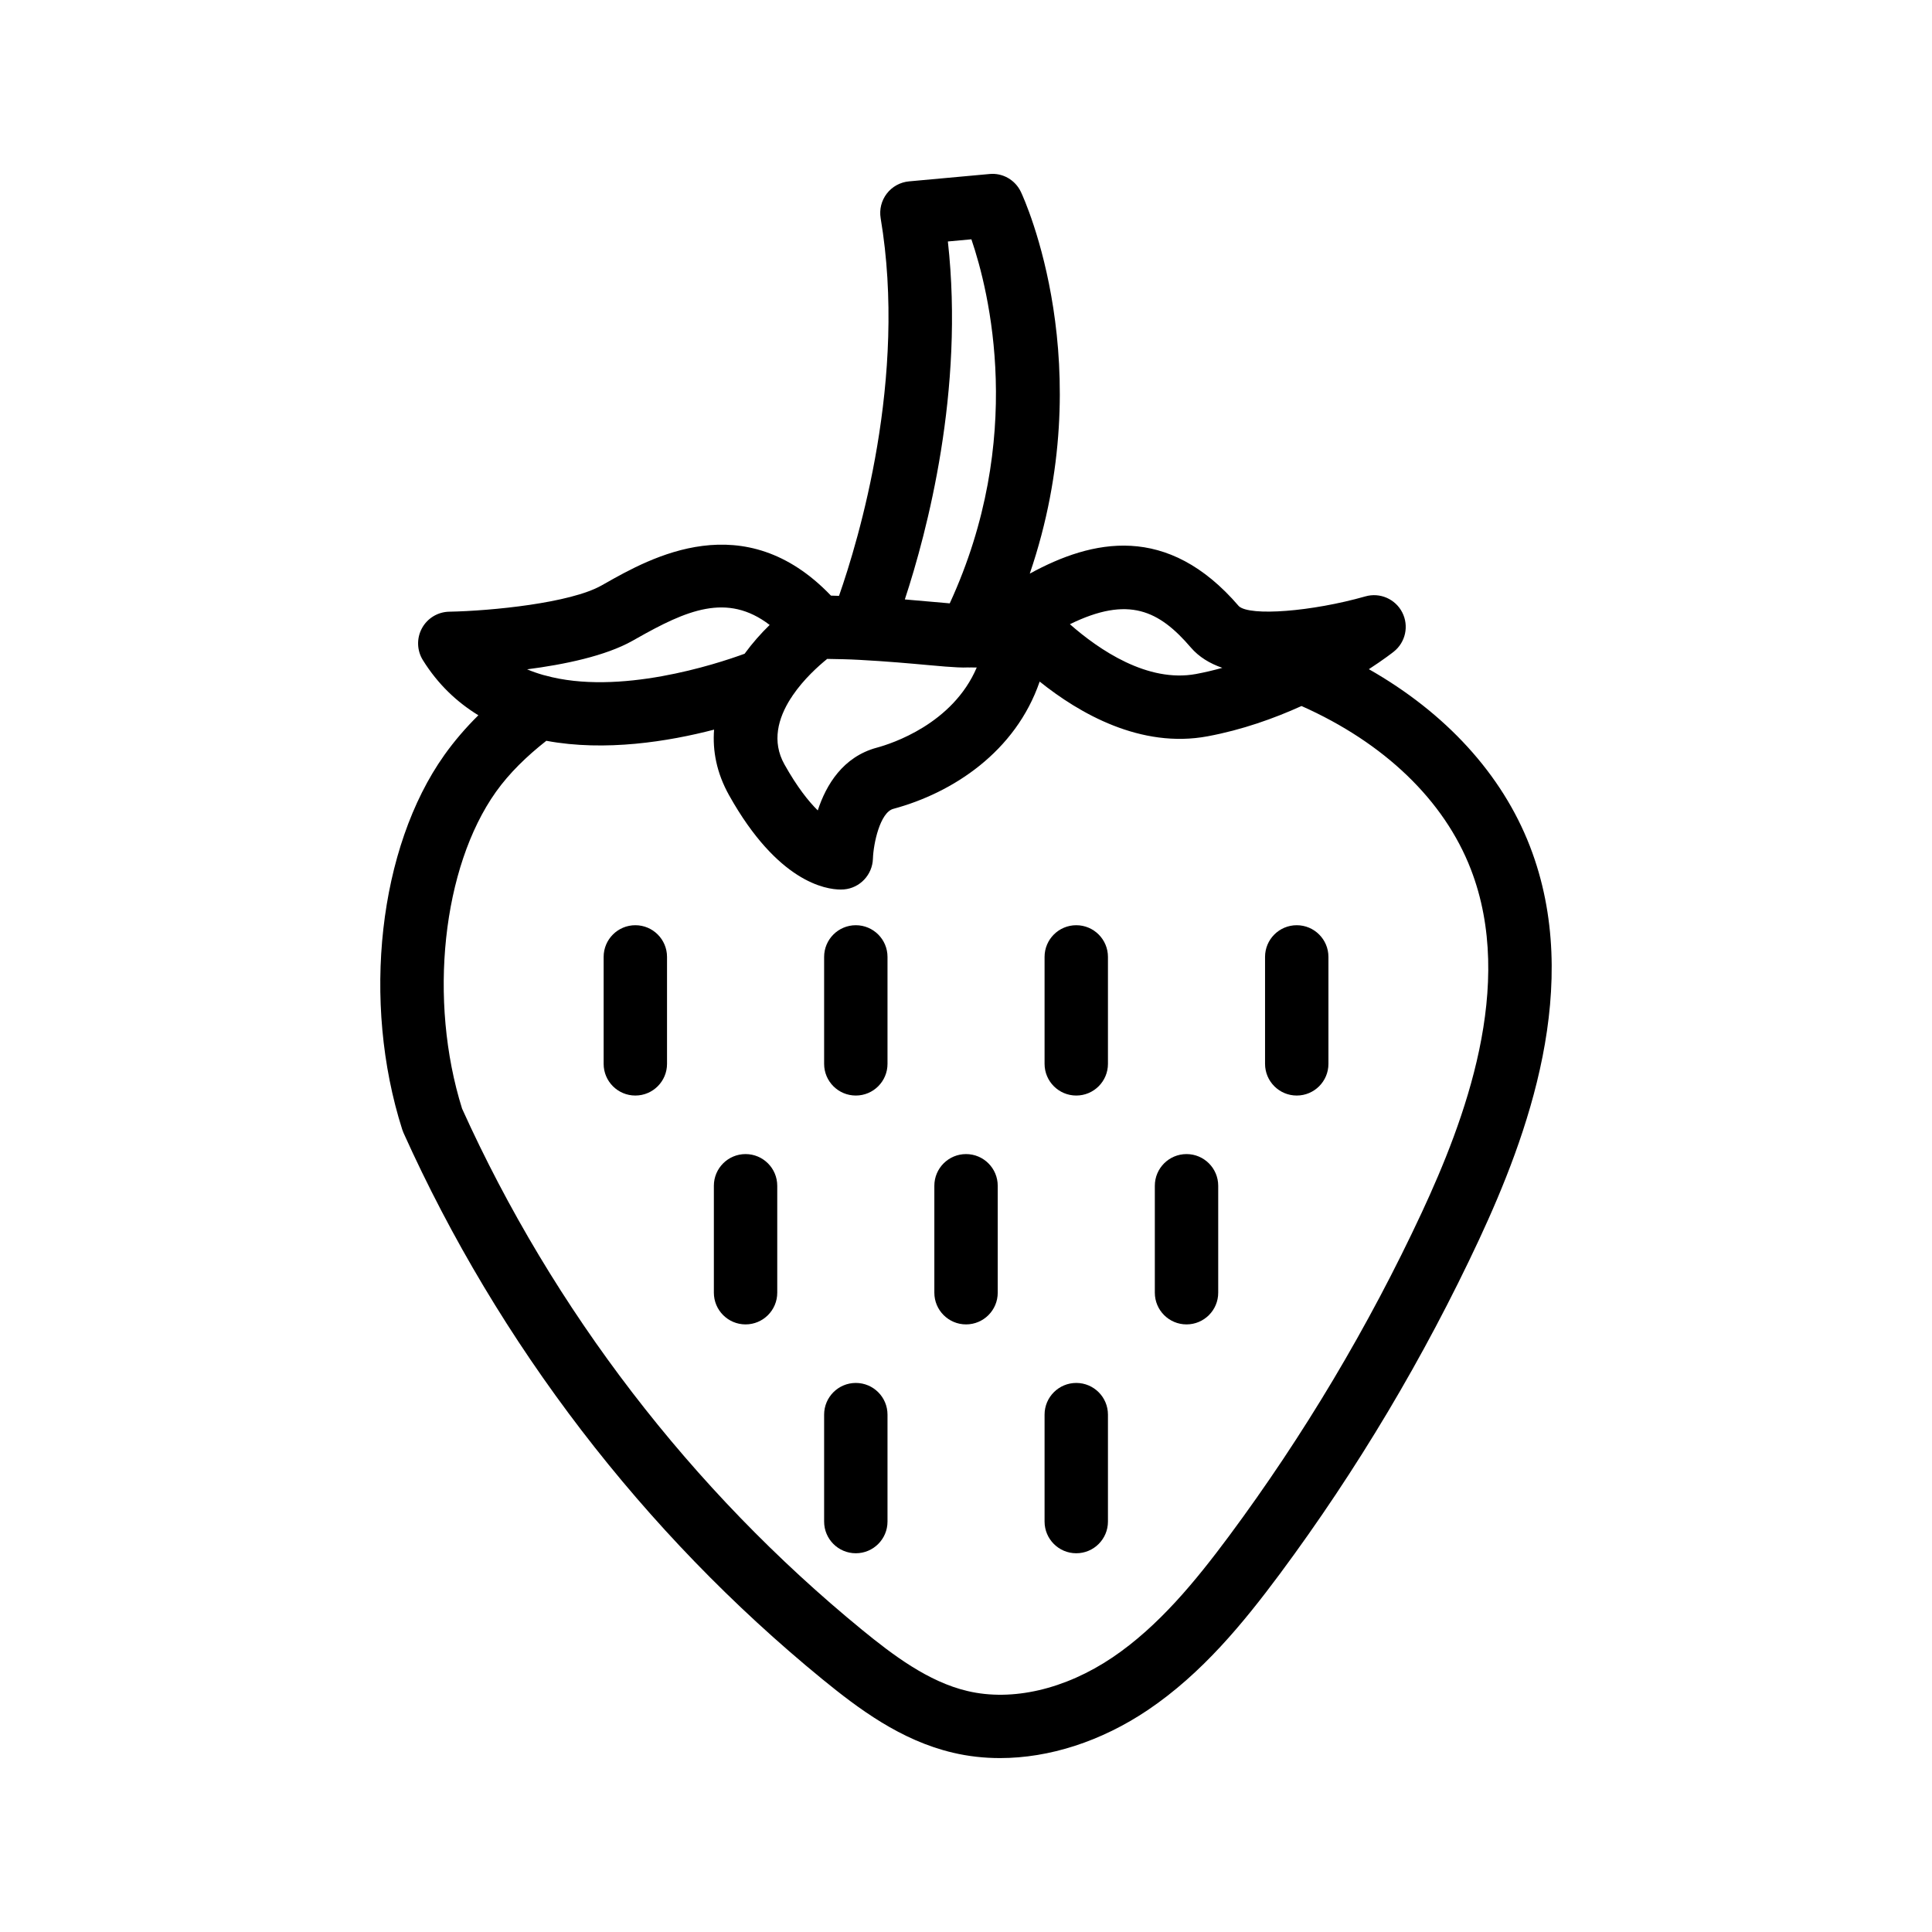
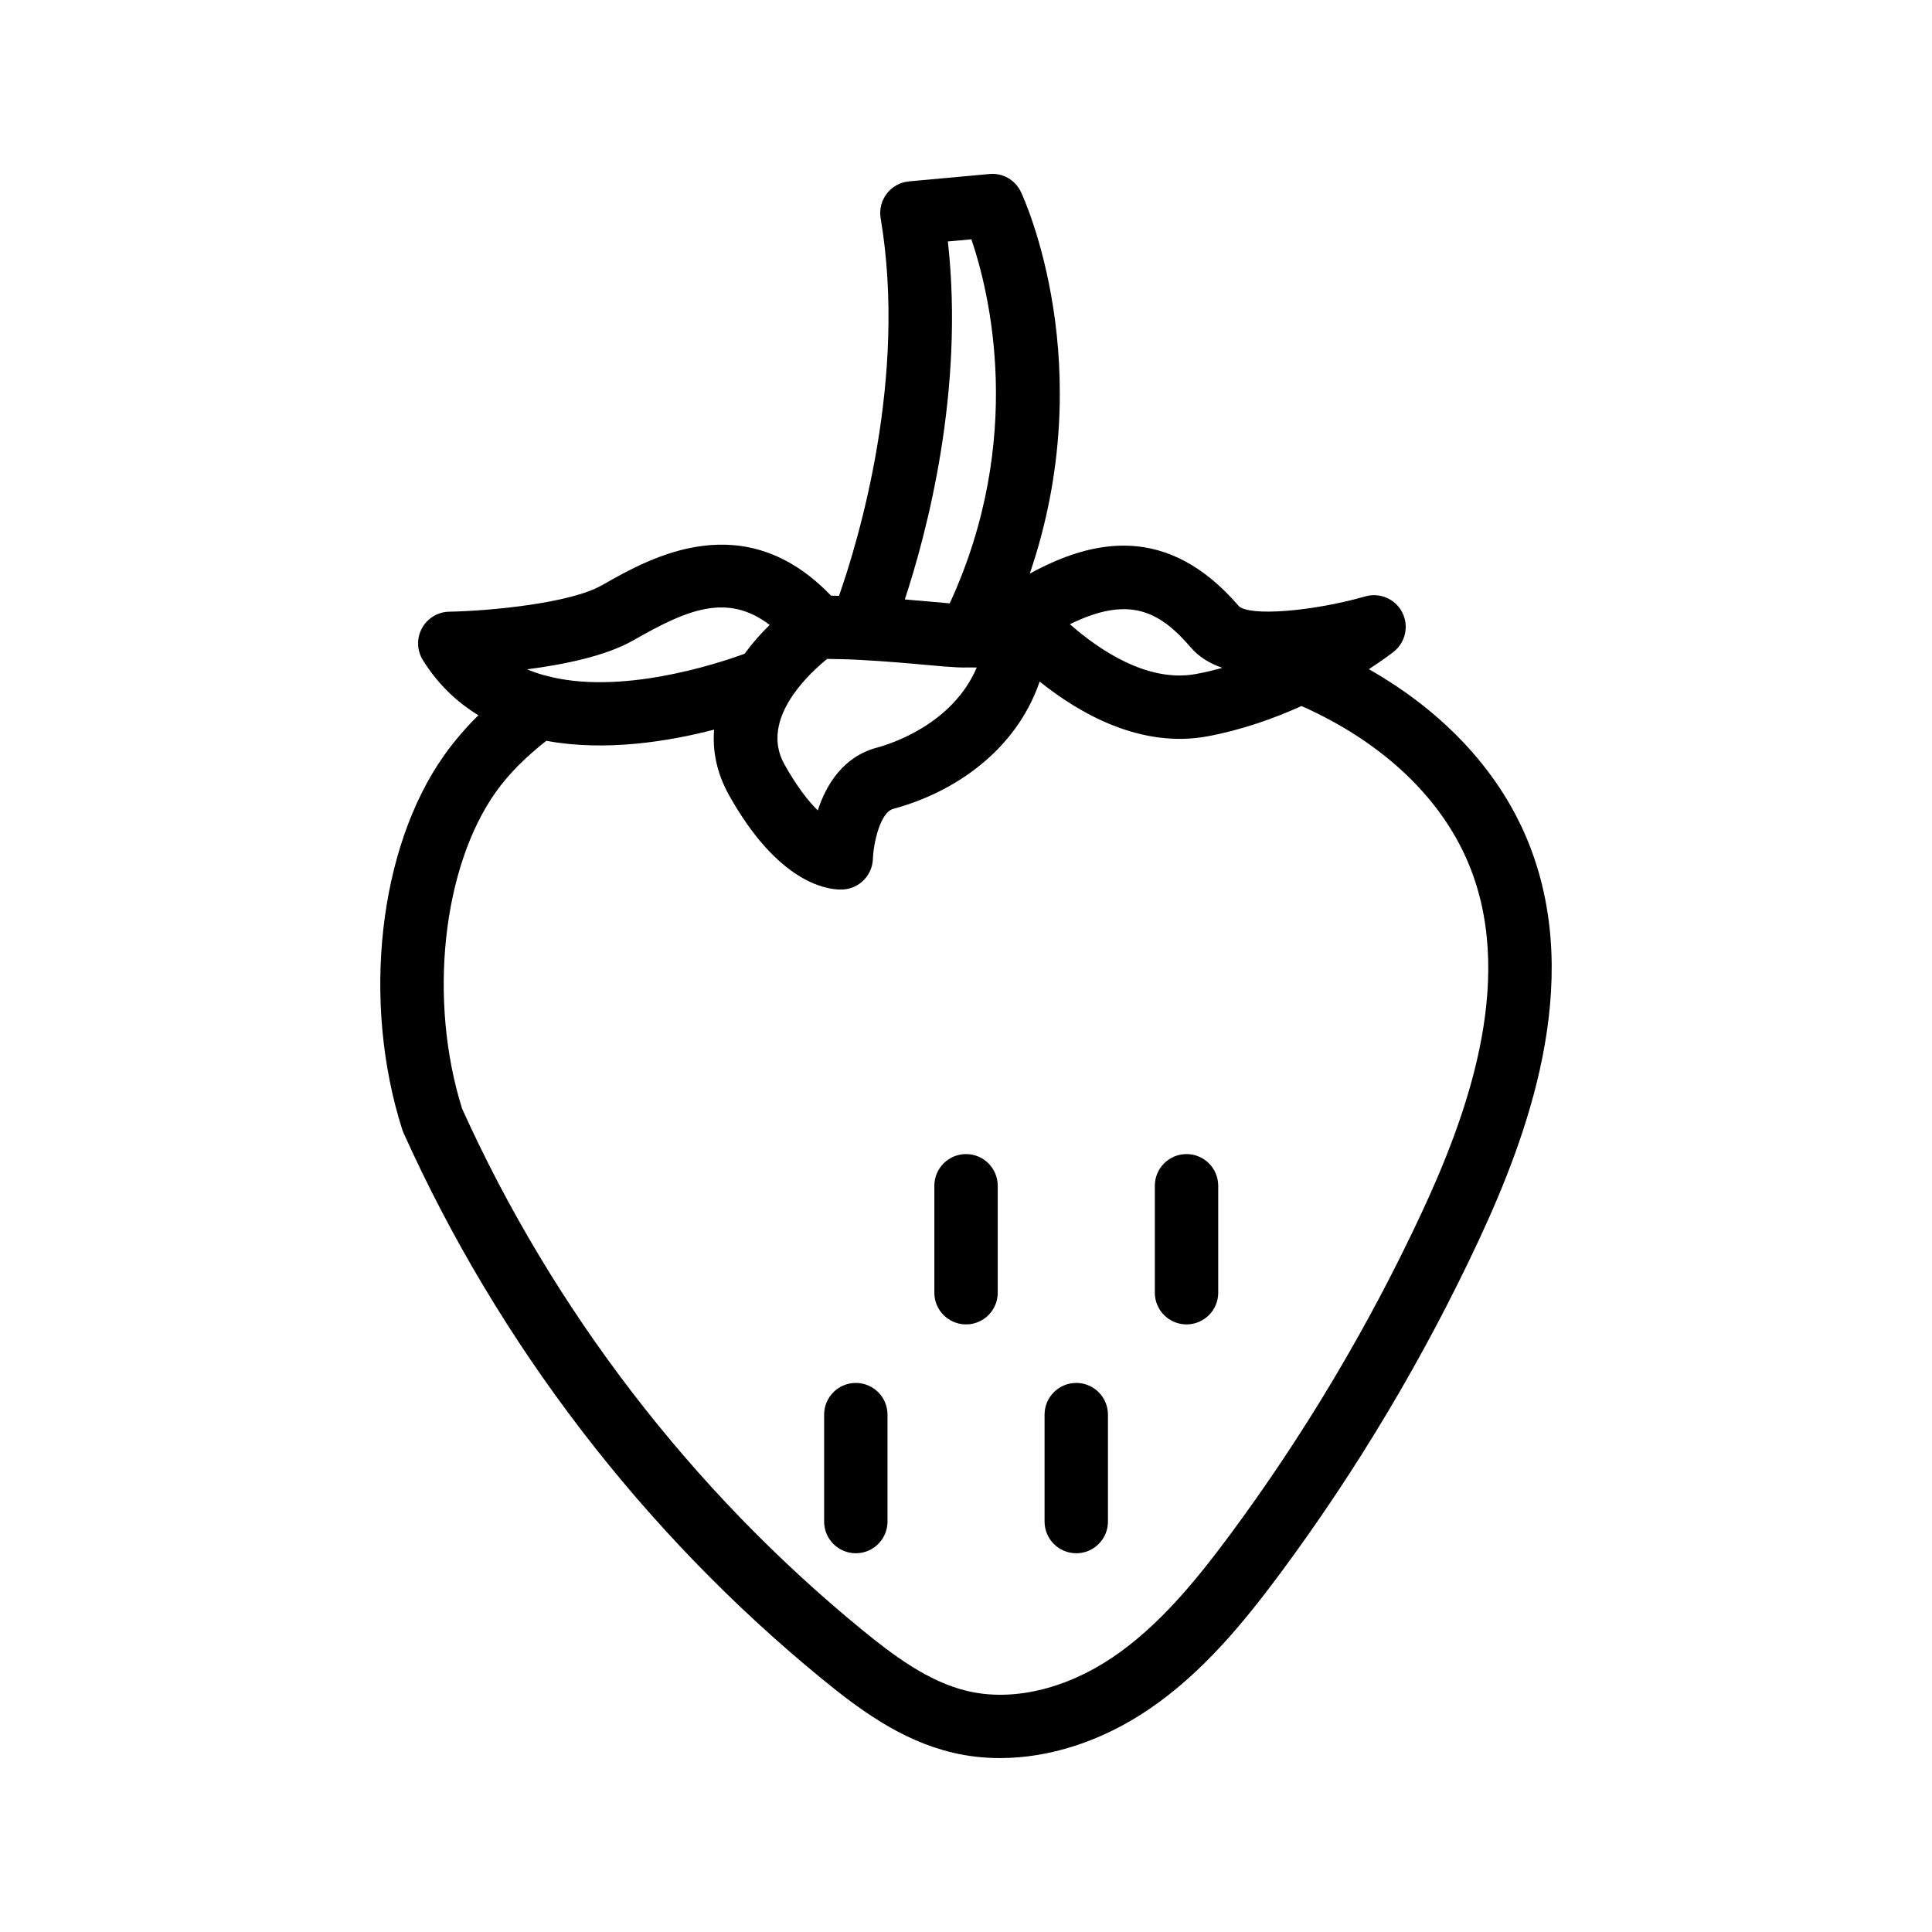
<svg xmlns="http://www.w3.org/2000/svg" fill="#000000" width="800px" height="800px" version="1.1" viewBox="144 144 512 512">
  <g>
    <path d="m261.74 344.12c-17.383 24.469-21.965 65.273-11.141 99.223 0.098 0.309 0.211 0.605 0.344 0.898 25.176 55.906 63.543 105.96 110.96 144.74 9.473 7.731 20.746 16.254 34.645 19.504 4.035 0.957 8.219 1.426 12.477 1.426 13.043-0.004 26.797-4.406 39.203-12.762 14.336-9.68 25.242-23.008 34.895-35.977 20.508-27.625 38.297-57.477 52.879-88.734 12.598-27.09 27.699-67.355 13.441-104.17-7.41-19.152-22.375-35.375-42.68-46.926 3.941-2.562 6.301-4.406 6.586-4.633 3.141-2.484 4.086-6.844 2.262-10.41-1.824-3.562-5.914-5.352-9.773-4.25-14.223 4.047-30.535 5.297-33.512 2.613-18.969-22.117-38.879-17.699-55.426-8.645 18.742-54.93-1.355-99.055-2.332-101.12-1.504-3.199-4.828-5.137-8.359-4.781l-21.312 1.949c-2.324 0.215-4.461 1.387-5.883 3.234-1.426 1.852-2.016 4.215-1.633 6.519 7.117 42.289-5.863 85.312-11.035 100.09-0.715-0.023-1.414-0.051-2.137-0.062-22.984-24.008-47.754-10.074-59.906-3.195l-0.902 0.508c-8.246 4.66-29.133 6.734-40.363 6.949-3.023 0.059-5.781 1.734-7.219 4.387-1.441 2.656-1.348 5.879 0.246 8.445 4.019 6.465 9.078 11.164 14.707 14.617-3.367 3.32-6.387 6.844-9.035 10.562zm197.84-28.527c2.148 2.504 5.023 4.242 8.344 5.391-2.262 0.637-4.59 1.184-6.949 1.629-12.863 2.387-25.715-6.402-33.441-13.188 15.574-7.637 23.672-3.602 32.047 6.168zm-64.383-107.6 6.234-0.574c4.731 13.863 14.387 52.773-5.738 96.477l-4.262-0.375c-2.133-0.195-4.742-0.43-7.641-0.664 5.883-17.867 15.812-55.371 11.406-94.863zm-41.711 121.19c0.199-0.27 0.387-0.551 0.551-0.84 2.973-4.379 6.859-7.852 9.176-9.727 2.867 0.047 5.738 0.098 8.457 0.25 7.312 0.387 13.777 0.977 18.238 1.383l4.641 0.402c2.184 0.152 4.324 0.324 6.137 0.223 0.082 0.004 0.164 0.027 0.246 0.027 0.059 0 0.117-0.023 0.176-0.023 0.586 0.02 1.156 0.008 1.738 0.02-6.383 14.973-22.586 20.191-26.461 21.234-8.996 2.422-13.453 9.867-15.668 16.637-2.457-2.418-5.488-6.223-8.836-12.203-3.422-6.109-1.629-12.277 1.605-17.383zm-41.816-15.395 0.914-0.516c13.309-7.539 24.078-12.312 35.387-3.656-2.305 2.242-4.582 4.809-6.644 7.633-7.613 2.789-33.305 11.176-52.863 5.754-0.184-0.039-0.352-0.105-0.535-0.133-1.449-0.422-2.871-0.906-4.238-1.492 9.73-1.254 20.762-3.512 27.98-7.59zm21.57 23.57c-0.434 5.566 0.648 11.453 3.988 17.418 12.871 22.977 25.578 24.961 29.574 24.961 0.344 0 0.629-0.016 0.836-0.031 4.25-0.352 7.559-3.875 7.695-8.133 0.129-4.012 1.898-12.277 5.41-13.219 15.766-4.246 32.379-15.125 38.781-33.73 10.504 8.434 26.789 17.816 44.52 14.5 9.152-1.703 17.609-4.734 24.871-8.02 21.879 9.73 37.789 24.941 44.863 43.234 11.949 30.84-1.703 66.715-13 91.012-14.098 30.227-31.305 59.098-51.133 85.805-8.762 11.77-18.562 23.805-30.809 32.074-12.582 8.48-26.598 11.719-38.441 8.914-10.434-2.445-19.859-9.625-27.871-16.164-45.285-37.039-81.957-84.809-106.07-138.18-8.992-28.703-5.242-63.93 8.973-83.941 3.539-4.965 8.141-9.438 13.355-13.539 15.629 2.918 32.414 0.176 44.461-2.957z" />
-     <path d="m312.37 434.33c4.637 0 8.398-3.758 8.398-8.398v-28.34c0-4.637-3.758-8.398-8.398-8.398-4.637 0-8.398 3.758-8.398 8.398v28.34c0 4.641 3.762 8.398 8.398 8.398z" />
-     <path d="m370.8 434.33c4.637 0 8.398-3.758 8.398-8.398v-28.34c0-4.637-3.758-8.398-8.398-8.398-4.637 0-8.398 3.758-8.398 8.398v28.34c0 4.641 3.758 8.398 8.398 8.398z" />
-     <path d="m429.22 434.33c4.637 0 8.398-3.758 8.398-8.398v-28.34c0-4.637-3.758-8.398-8.398-8.398-4.637 0-8.398 3.758-8.398 8.398v28.34c0.004 4.641 3.762 8.398 8.398 8.398z" />
-     <path d="m487.65 434.33c4.637 0 8.398-3.758 8.398-8.398v-28.34c0-4.637-3.758-8.398-8.398-8.398-4.637 0-8.398 3.758-8.398 8.398v28.34c0.004 4.641 3.762 8.398 8.398 8.398z" />
-     <path d="m341.58 494.98c4.637 0 8.398-3.758 8.398-8.398v-28.34c0-4.637-3.758-8.398-8.398-8.398-4.637 0-8.398 3.758-8.398 8.398v28.34c0.004 4.637 3.762 8.398 8.398 8.398z" />
    <path d="m400.01 494.98c4.637 0 8.398-3.758 8.398-8.398v-28.34c0-4.637-3.758-8.398-8.398-8.398-4.637 0-8.398 3.758-8.398 8.398v28.34c0 4.637 3.762 8.398 8.398 8.398z" />
    <path d="m458.44 494.98c4.637 0 8.398-3.758 8.398-8.398v-28.34c0-4.637-3.758-8.398-8.398-8.398-4.637 0-8.398 3.758-8.398 8.398v28.34c0 4.637 3.762 8.398 8.398 8.398z" />
    <path d="m370.8 555.63c4.637 0 8.398-3.758 8.398-8.398v-28.34c0-4.637-3.758-8.398-8.398-8.398-4.637 0-8.398 3.758-8.398 8.398v28.34c0 4.637 3.758 8.398 8.398 8.398z" />
    <path d="m429.22 555.63c4.637 0 8.398-3.758 8.398-8.398v-28.34c0-4.637-3.758-8.398-8.398-8.398-4.637 0-8.398 3.758-8.398 8.398v28.34c0.004 4.637 3.762 8.398 8.398 8.398z" />
  </g>
</svg>